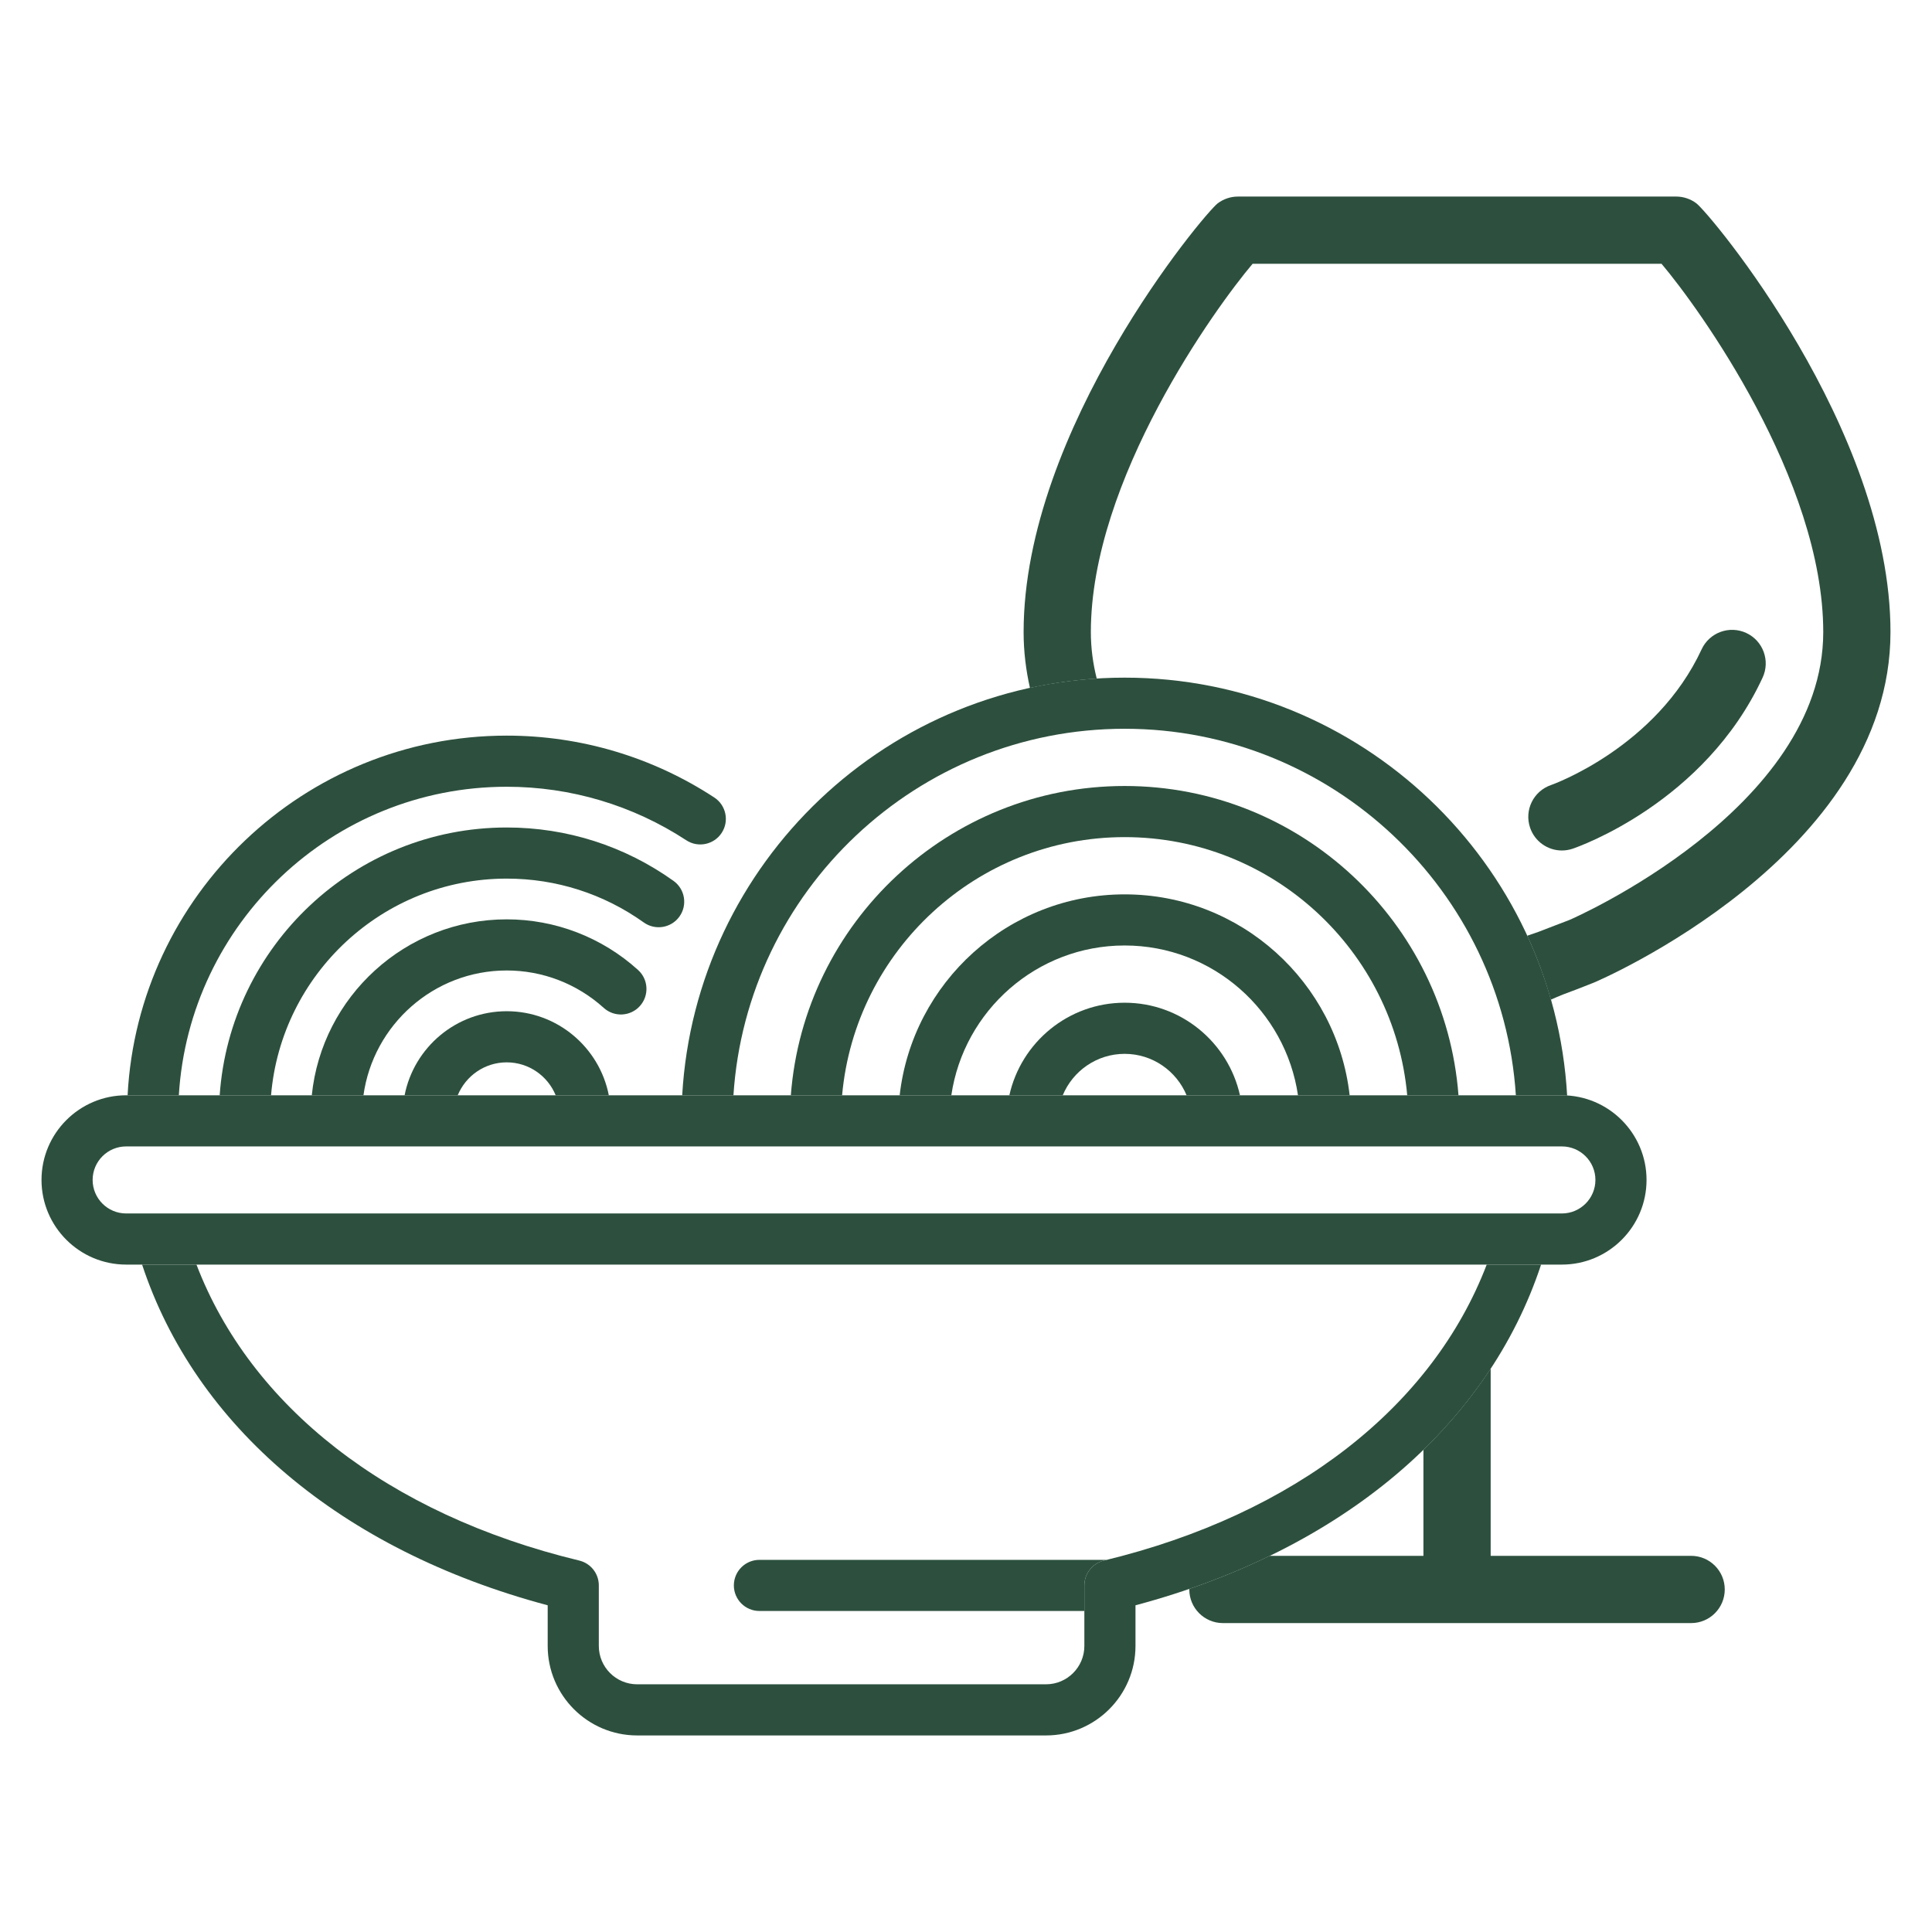
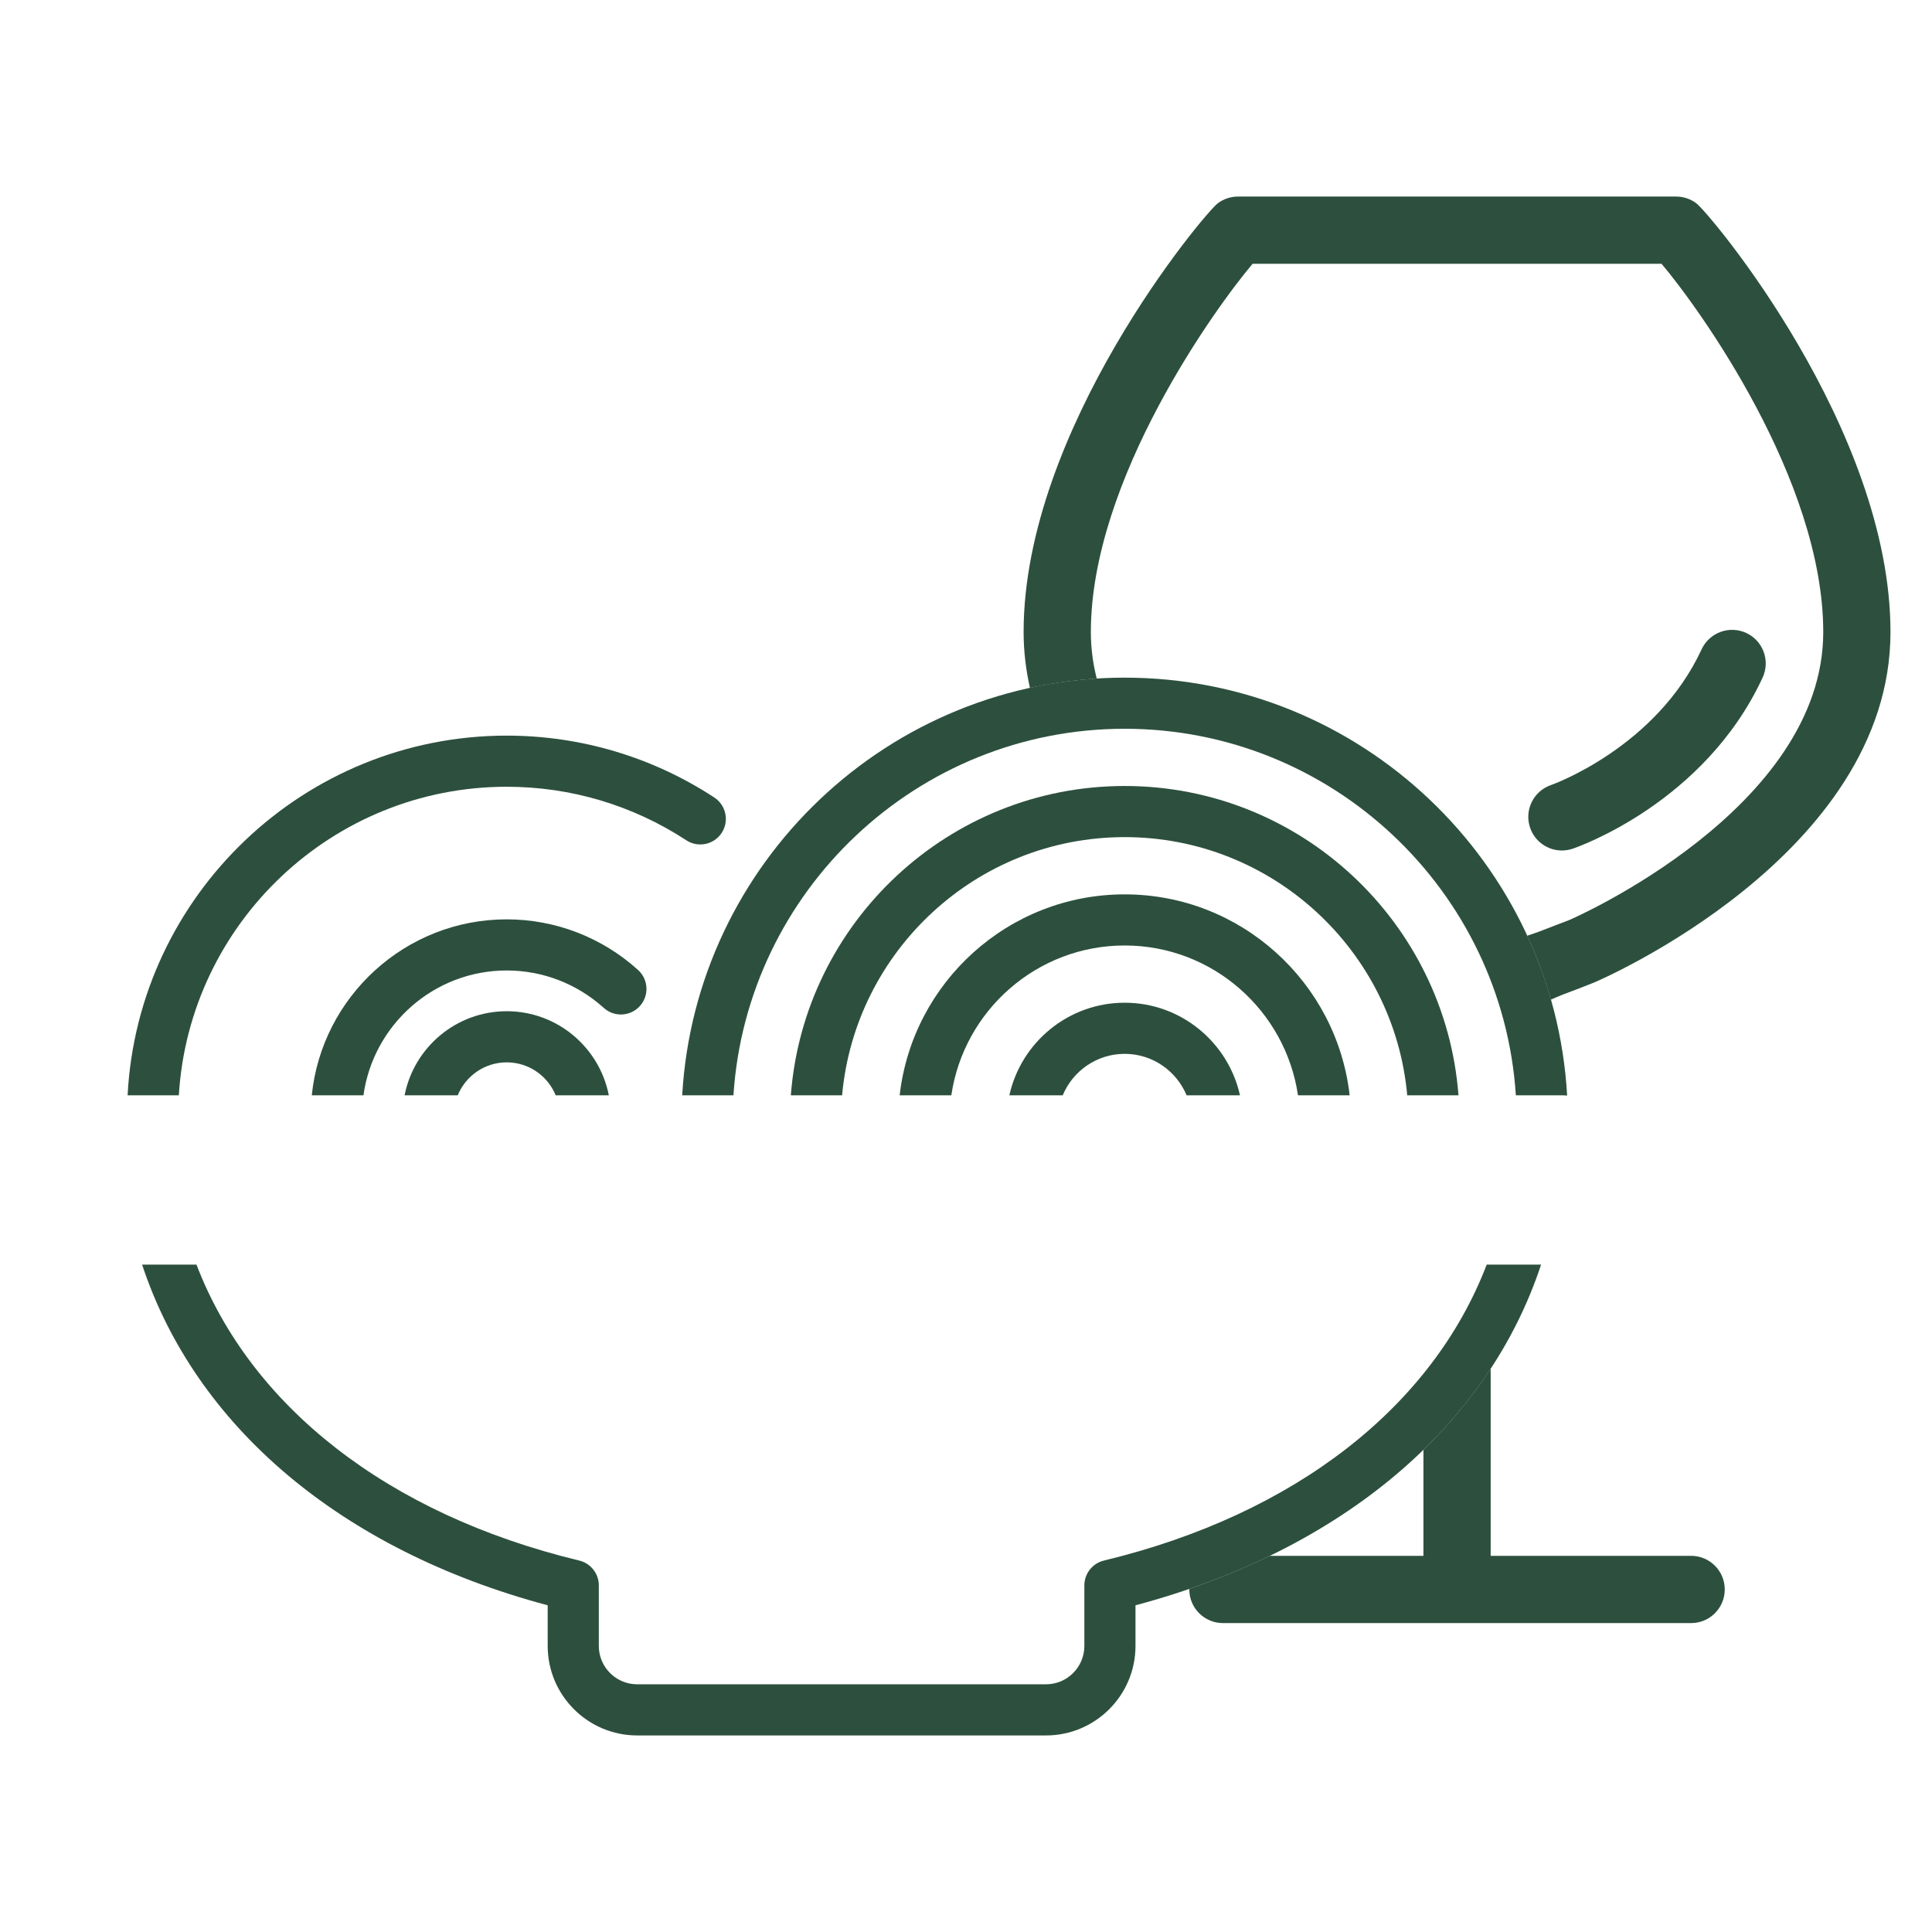
<svg xmlns="http://www.w3.org/2000/svg" id="Layer_1" version="1.1" viewBox="0 0 256 256">
  <defs>
    <style>
      .st0 {
        fill: #2d503e;
      }
    </style>
  </defs>
  <path class="st0" d="M206.961,112.695c-1.858,0-3.589-1.169-4.218-3.025-.79-2.327.452-4.852,2.775-5.647.255-.088,13.944-5.001,19.954-17.982,1.033-2.233,3.685-3.202,5.912-2.171,2.234,1.033,3.206,3.682,2.171,5.914-7.675,16.578-24.453,22.432-25.164,22.673-.474.161-.957.237-1.431.237Z" />
  <g>
-     <path class="st0" d="M100.627,213.463h43.056v-3.387c0-1.565,1.072-2.926,2.592-3.293.124-.03.243-.065.365-.094h-46.013c-1.871,0-3.387,1.517-3.387,3.387,0,1.87,1.517,3.387,3.387,3.387Z" />
    <path class="st0" d="M196.997,167.565c-7.163,18.714-25.256,33.071-50.722,39.217-1.52.367-2.592,1.728-2.592,3.293v8.023c0,2.802-2.279,5.081-5.081,5.081h-54.174c-2.802,0-5.081-2.279-5.081-5.081v-8.023c0-1.565-1.072-2.926-2.592-3.293-25.466-6.146-43.558-20.502-50.722-39.217h-7.205c7.036,21.316,26.25,37.813,53.744,45.145v5.389c0,6.536,5.319,11.856,11.856,11.856h54.174c6.536,0,11.856-5.319,11.856-11.856v-5.389c27.494-7.332,46.708-23.828,53.744-45.145h-7.205Z" />
    <path class="st0" d="M126.055,145.133c1.651-11.21,11.305-19.851,22.967-19.851,11.662,0,21.316,8.64,22.967,19.851h6.846c-1.692-14.958-14.409-26.625-29.812-26.625s-28.121,11.667-29.813,26.625h6.846Z" />
    <path class="st0" d="M111.583,145.133c1.722-19.149,17.851-34.21,37.439-34.21,19.589,0,35.72,15.061,37.442,34.21h6.793c-1.742-22.889-20.908-40.985-44.235-40.985-23.326,0-42.492,18.096-44.232,40.985h6.793Z" />
    <path class="st0" d="M97.185,145.133c1.755-27.073,24.328-48.567,51.837-48.567s50.082,21.493,51.837,48.567h6.102c.233,0,.463.022.693.035-1.746-30.828-27.373-55.376-58.631-55.376-31.246,0-56.865,24.528-58.628,55.341h6.791Z" />
-     <path class="st0" d="M136.702,151.907c.016,0,.033.005.05.005.016,0,.033-.005.05-.005h-.099Z" />
-     <path class="st0" d="M161.246,151.907c.016,0,.033.005.049.005.017,0,.033-.005.05-.005h-.099Z" />
    <path class="st0" d="M140.818,145.133c1.336-3.22,4.507-5.493,8.204-5.493,3.698,0,6.87,2.273,8.207,5.493h7.074c-1.556-7.008-7.812-12.267-15.281-12.267-7.468,0-13.723,5.259-15.278,12.267h7.074Z" />
    <path class="st0" d="M60.651,145.133c1.049-2.557,3.559-4.366,6.492-4.366,2.931,0,5.44,1.809,6.488,4.366h7.041c-1.239-6.341-6.831-11.141-13.529-11.141-6.7,0-12.292,4.8-13.533,11.141h7.041Z" />
-     <path class="st0" d="M206.96,167.565H16.715c-6.184,0-11.215-5.031-11.215-11.217,0-6.184,5.031-11.216,11.215-11.216h190.245c6.184,0,11.215,5.031,11.215,11.216,0,6.186-5.031,11.217-11.215,11.217ZM16.715,151.907c-2.45,0-4.441,1.991-4.441,4.441s1.991,4.442,4.441,4.442h190.245c2.45,0,4.441-1.993,4.441-4.442s-1.991-4.441-4.441-4.441H16.715Z" />
    <path class="st0" d="M23.697,145.133c1.376-22.773,20.332-40.884,43.446-40.884,8.481,0,16.71,2.453,23.794,7.092,1.565,1.025,3.664.587,4.689-.978,1.026-1.565.587-3.664-.977-4.689-8.19-5.365-17.701-8.2-27.505-8.2-26.852,0-48.855,21.146-50.237,47.659h6.791Z" />
-     <path class="st0" d="M35.915,145.133c1.353-16.055,14.829-28.713,31.228-28.713,6.553,0,12.835,2.01,18.164,5.814,1.526,1.085,3.639.731,4.725-.789,1.087-1.523.733-3.639-.789-4.725-6.485-4.628-14.128-7.074-22.1-7.074-20.137,0-36.668,15.691-38.034,35.487h6.806Z" />
    <path class="st0" d="M48.159,145.133c1.297-9.328,9.305-16.54,18.984-16.54,4.755,0,9.32,1.761,12.856,4.958,1.389,1.255,3.533,1.146,4.785-.24,1.255-1.388,1.148-3.53-.24-4.785-4.785-4.327-10.964-6.708-17.401-6.708-13.422,0-24.498,10.238-25.83,23.314h6.846Z" />
  </g>
  <g>
    <path class="st0" d="M224.784,26.946c-.772-.584-1.714-.901-2.684-.901h-58.063c-.972,0-1.916.318-2.691.904-1.756,1.331-25.712,29.871-25.712,56.803,0,2.57.308,5.034.84,7.405,2.878-.629,5.833-1.048,8.85-1.237-.499-1.98-.78-4.036-.78-6.168,0-20.198,16.589-43.083,21.431-48.797h54.189c4.838,5.707,21.426,28.58,21.426,48.797,0,23.457-33.214,37.979-33.654,38.156l-.002.001-.039.015c-.566.222-1.149.441-1.738.664-.738.277-1.521.575-2.321.894-.478.172-.971.342-1.472.507,1.255,2.718,2.301,5.548,3.133,8.47.523-.233,1.061-.463,1.628-.69,1.192-.435,2.295-.868,3.271-1.253l.783-.308q.002-.001.004-.002c.392-.153,39.316-16.751,39.316-46.453,0-26.976-23.958-55.48-25.716-56.806Z" />
    <path class="st0" d="M224.085,206.157h-26.563v-24.81c-2.516,3.836-5.496,7.433-8.91,10.754v14.056h-20.375c-3.362,1.63-6.91,3.094-10.639,4.376-0.0.027-.008.052-.008.079,0,2.46,1.995,4.455,4.455,4.455h62.039c2.46,0,4.455-1.995,4.455-4.455s-1.995-4.455-4.455-4.455Z" />
  </g>
</svg>